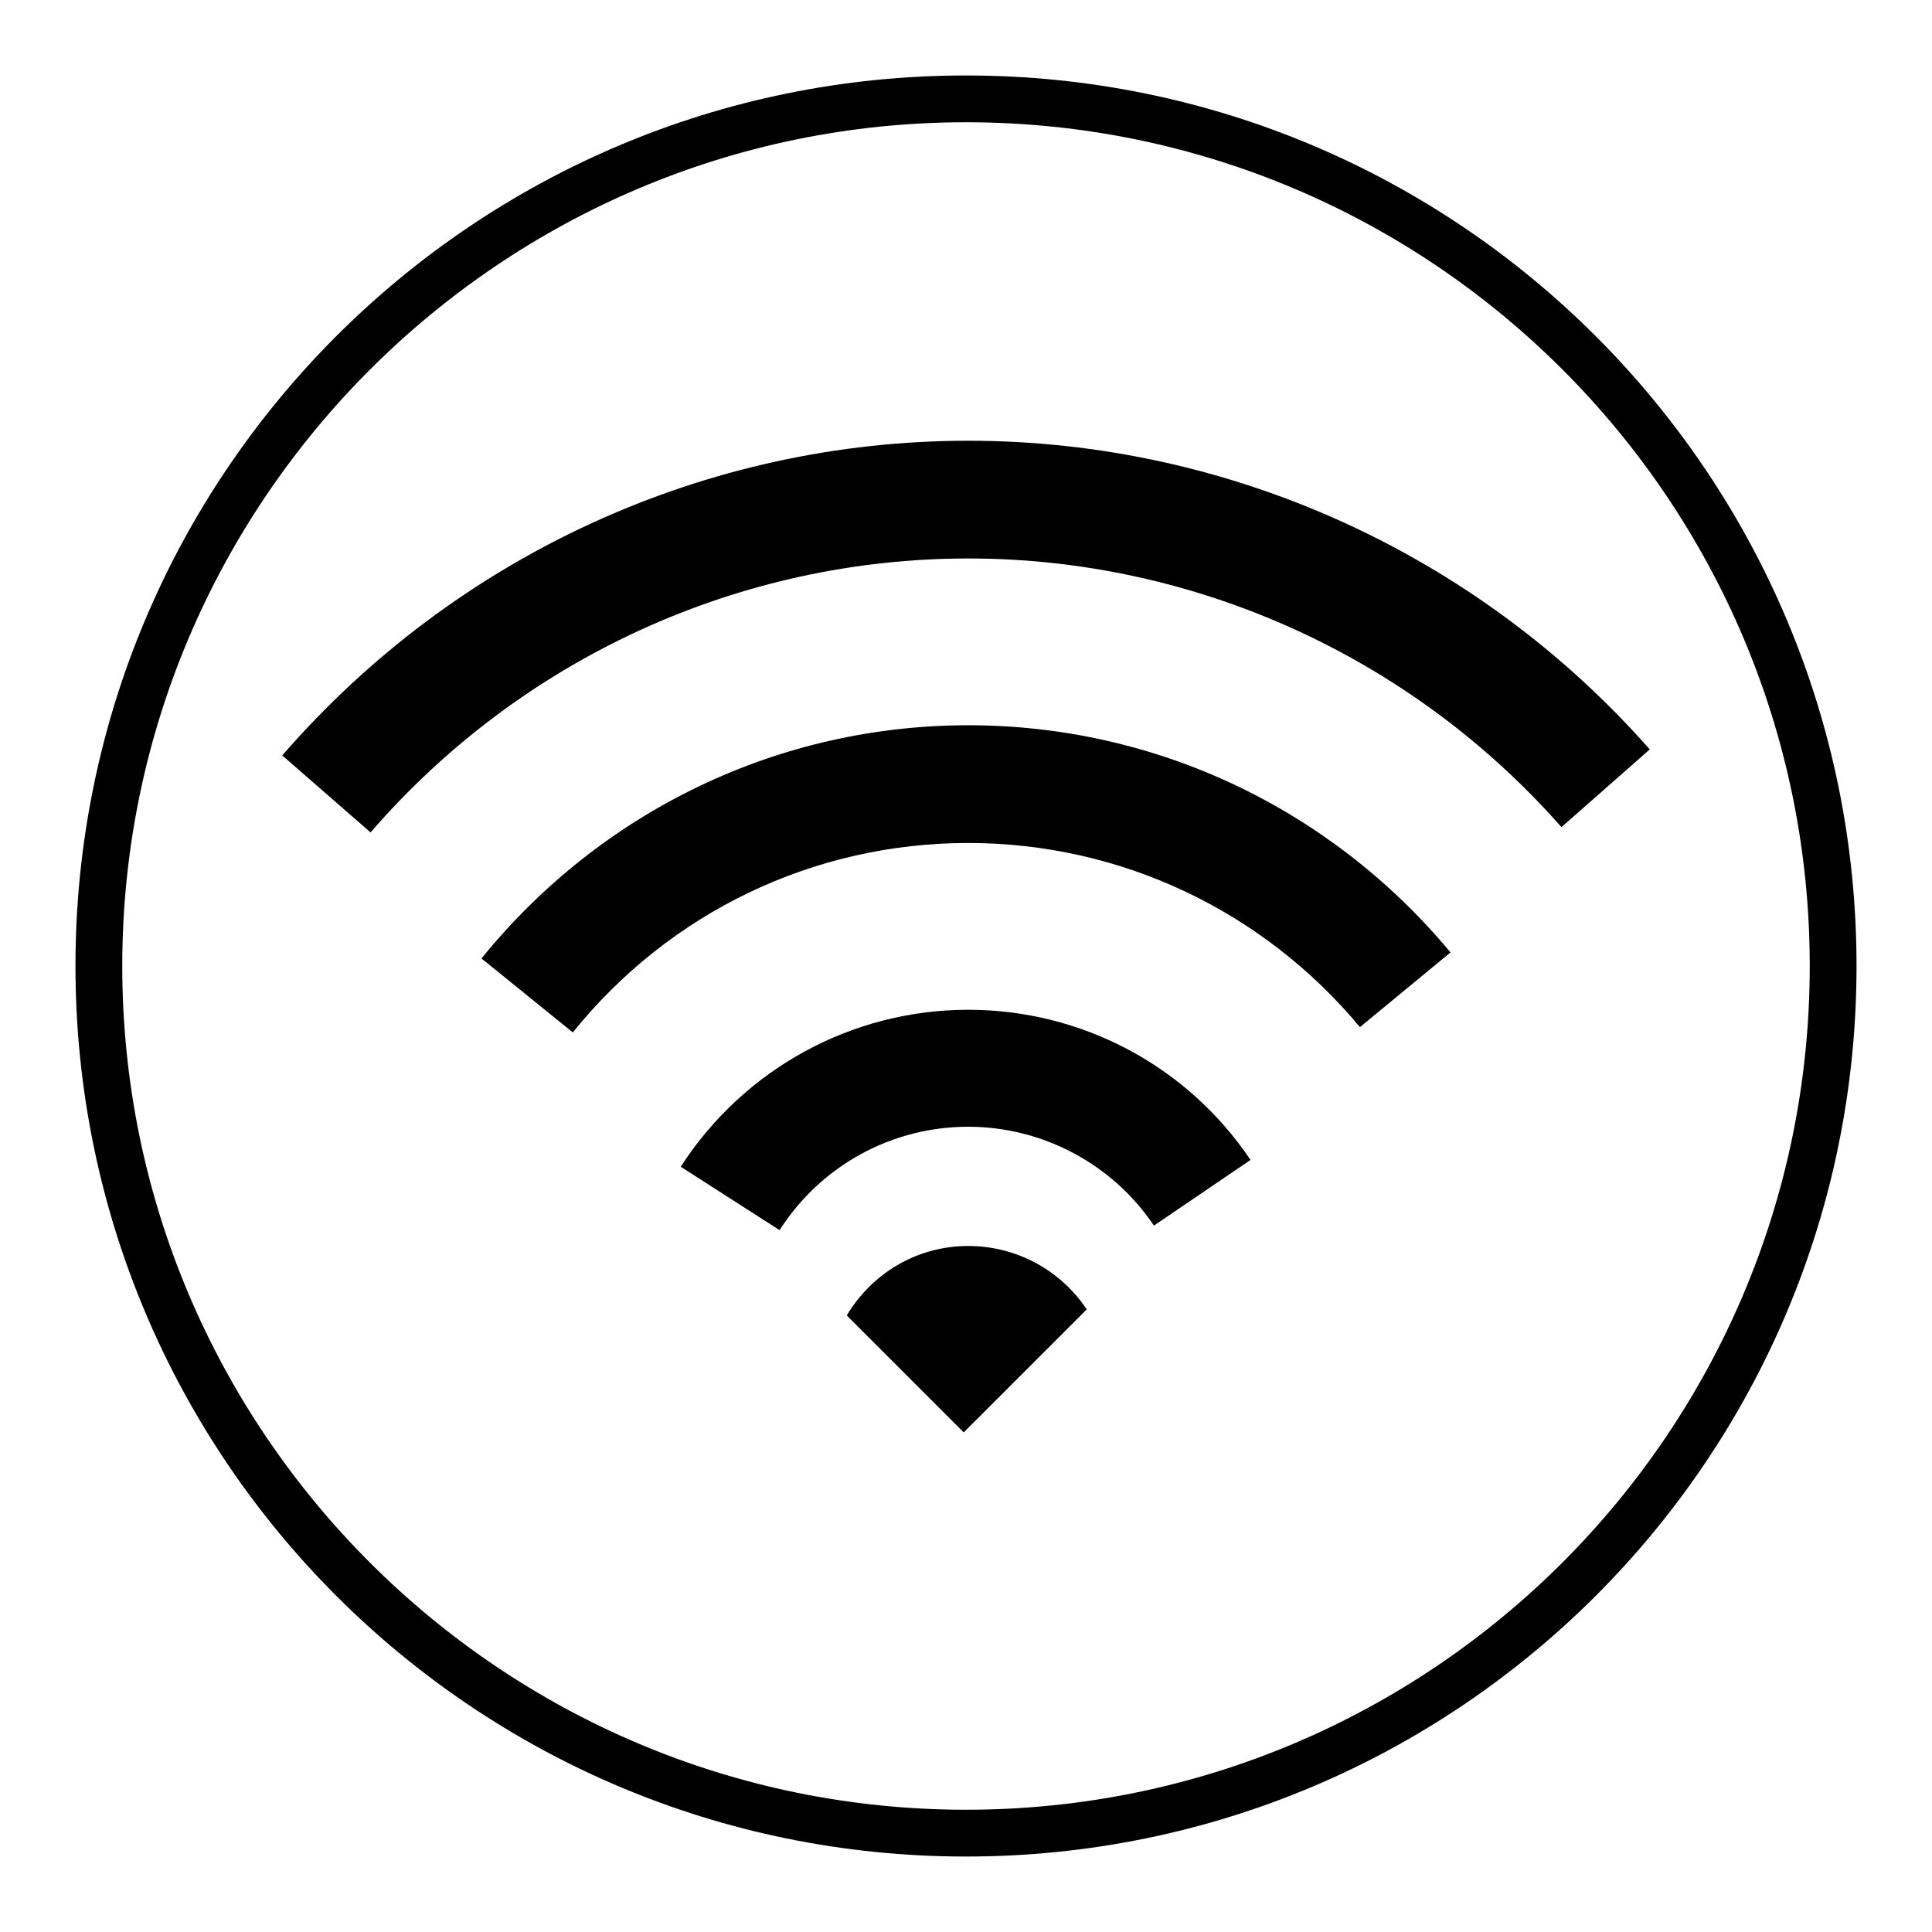
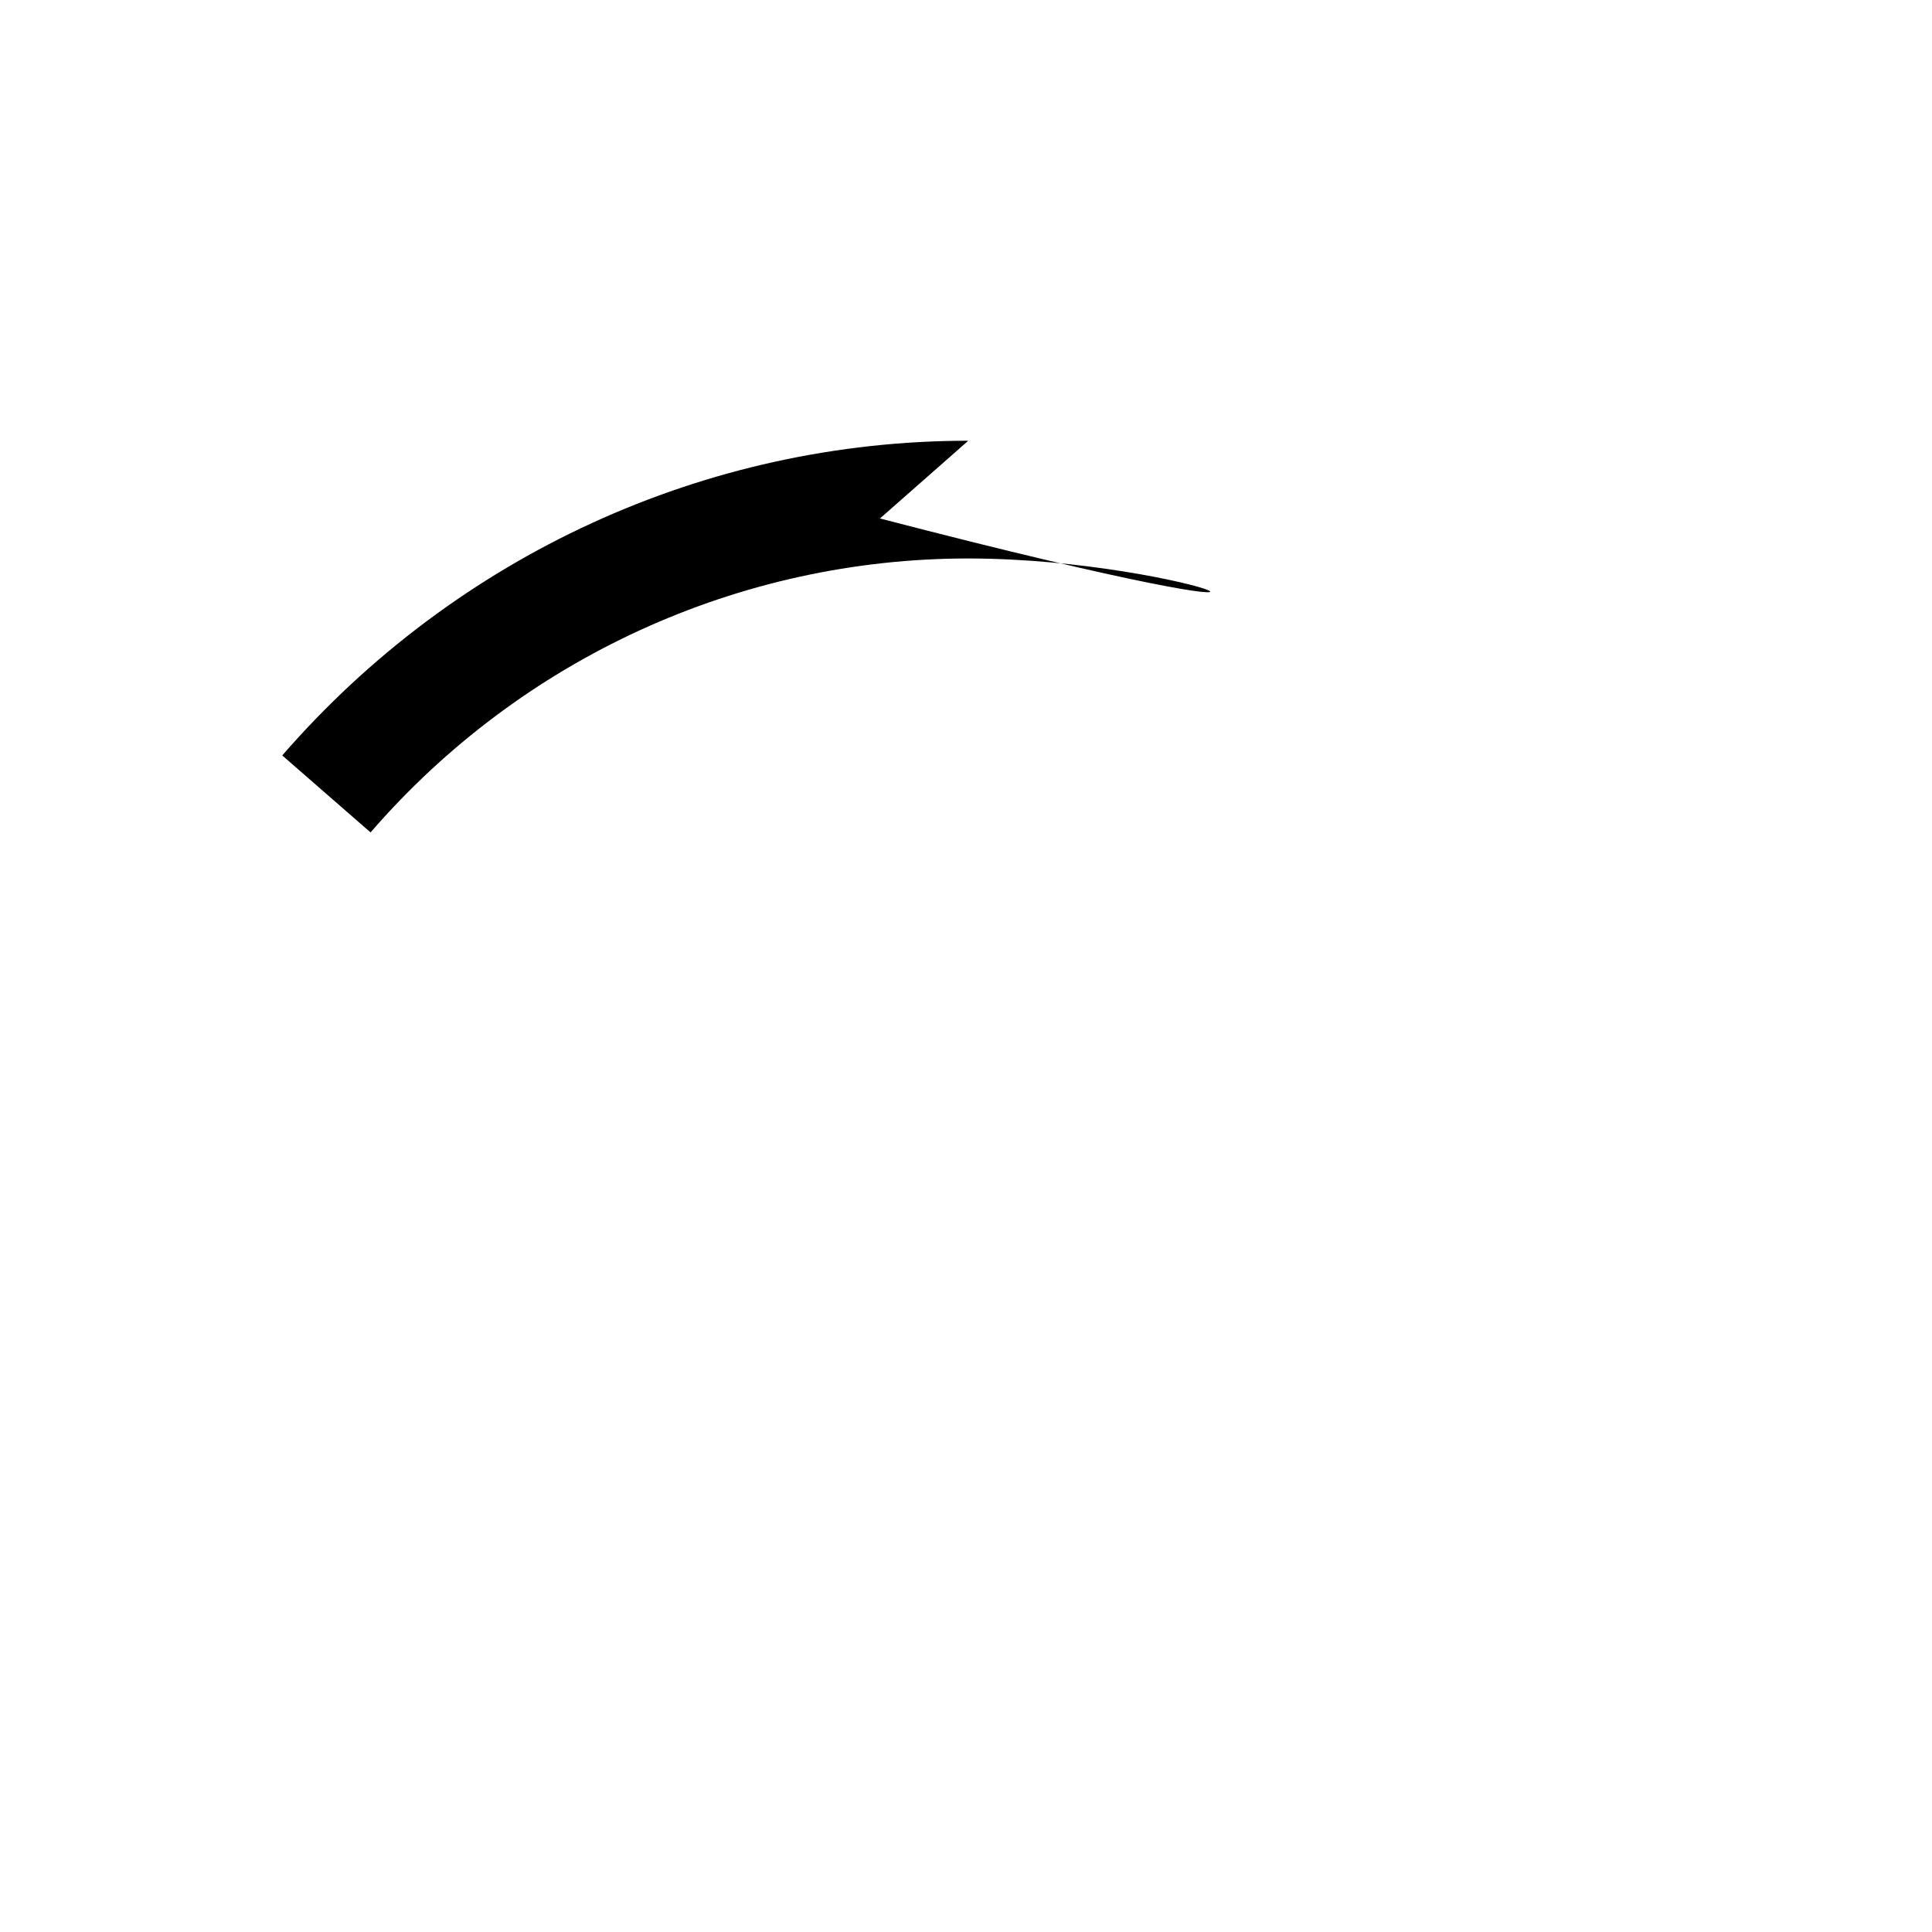
<svg xmlns="http://www.w3.org/2000/svg" version="1.1" x="0px" y="0px" viewBox="0 0 256 256" enable-background="new 0 0 256 256" xml:space="preserve">
  <g>
    <g>
-       <path fill="#000000" d="M49.1,110.3l-11.7-10.2c23-26.5,56.1-41.7,90.9-41.7c34.4,0,67.4,14.9,90.3,40.9l-11.7,10.3C187,87,158.3,74,128.3,74C98,74,69.1,87.2,49.1,110.3z" />
-       <path fill="#000000" d="M128.3,165.1c-6.9,0-12.8,3.7-16.1,9.2l15.5,15.5l16.3-16.3C140.6,168.4,134.8,165.1,128.3,165.1z M128.3,96.1c-25.1,0-48.6,11.3-64.5,30.9l12.1,9.8c12.9-16,32-25.1,52.4-25.1c20.1,0,39,8.9,51.9,24.4l12-9.9C176.3,107.1,153.1,96.1,128.3,96.1z M128.3,133.8c-15.4,0-29.7,7.8-38.1,20.8l13.1,8.4c5.5-8.6,14.9-13.7,25-13.7c9.8,0,19.1,4.9,24.6,13.1l12.8-8.7C157.3,141.2,143.3,133.8,128.3,133.8z M128,10C62.8,10,10,62.8,10,128c0,65.2,52.8,118,118,118c65.2,0,118-52.8,118-118C246,62.8,193.2,10,128,10z M128,239.8c-61.6,0-111.8-50.1-111.8-111.8C16.2,66.4,66.4,16.2,128,16.2c61.7,0,111.8,50.1,111.8,111.8C239.8,189.7,189.7,239.8,128,239.8z" />
+       <path fill="#000000" d="M49.1,110.3l-11.7-10.2c23-26.5,56.1-41.7,90.9-41.7l-11.7,10.3C187,87,158.3,74,128.3,74C98,74,69.1,87.2,49.1,110.3z" />
    </g>
  </g>
</svg>